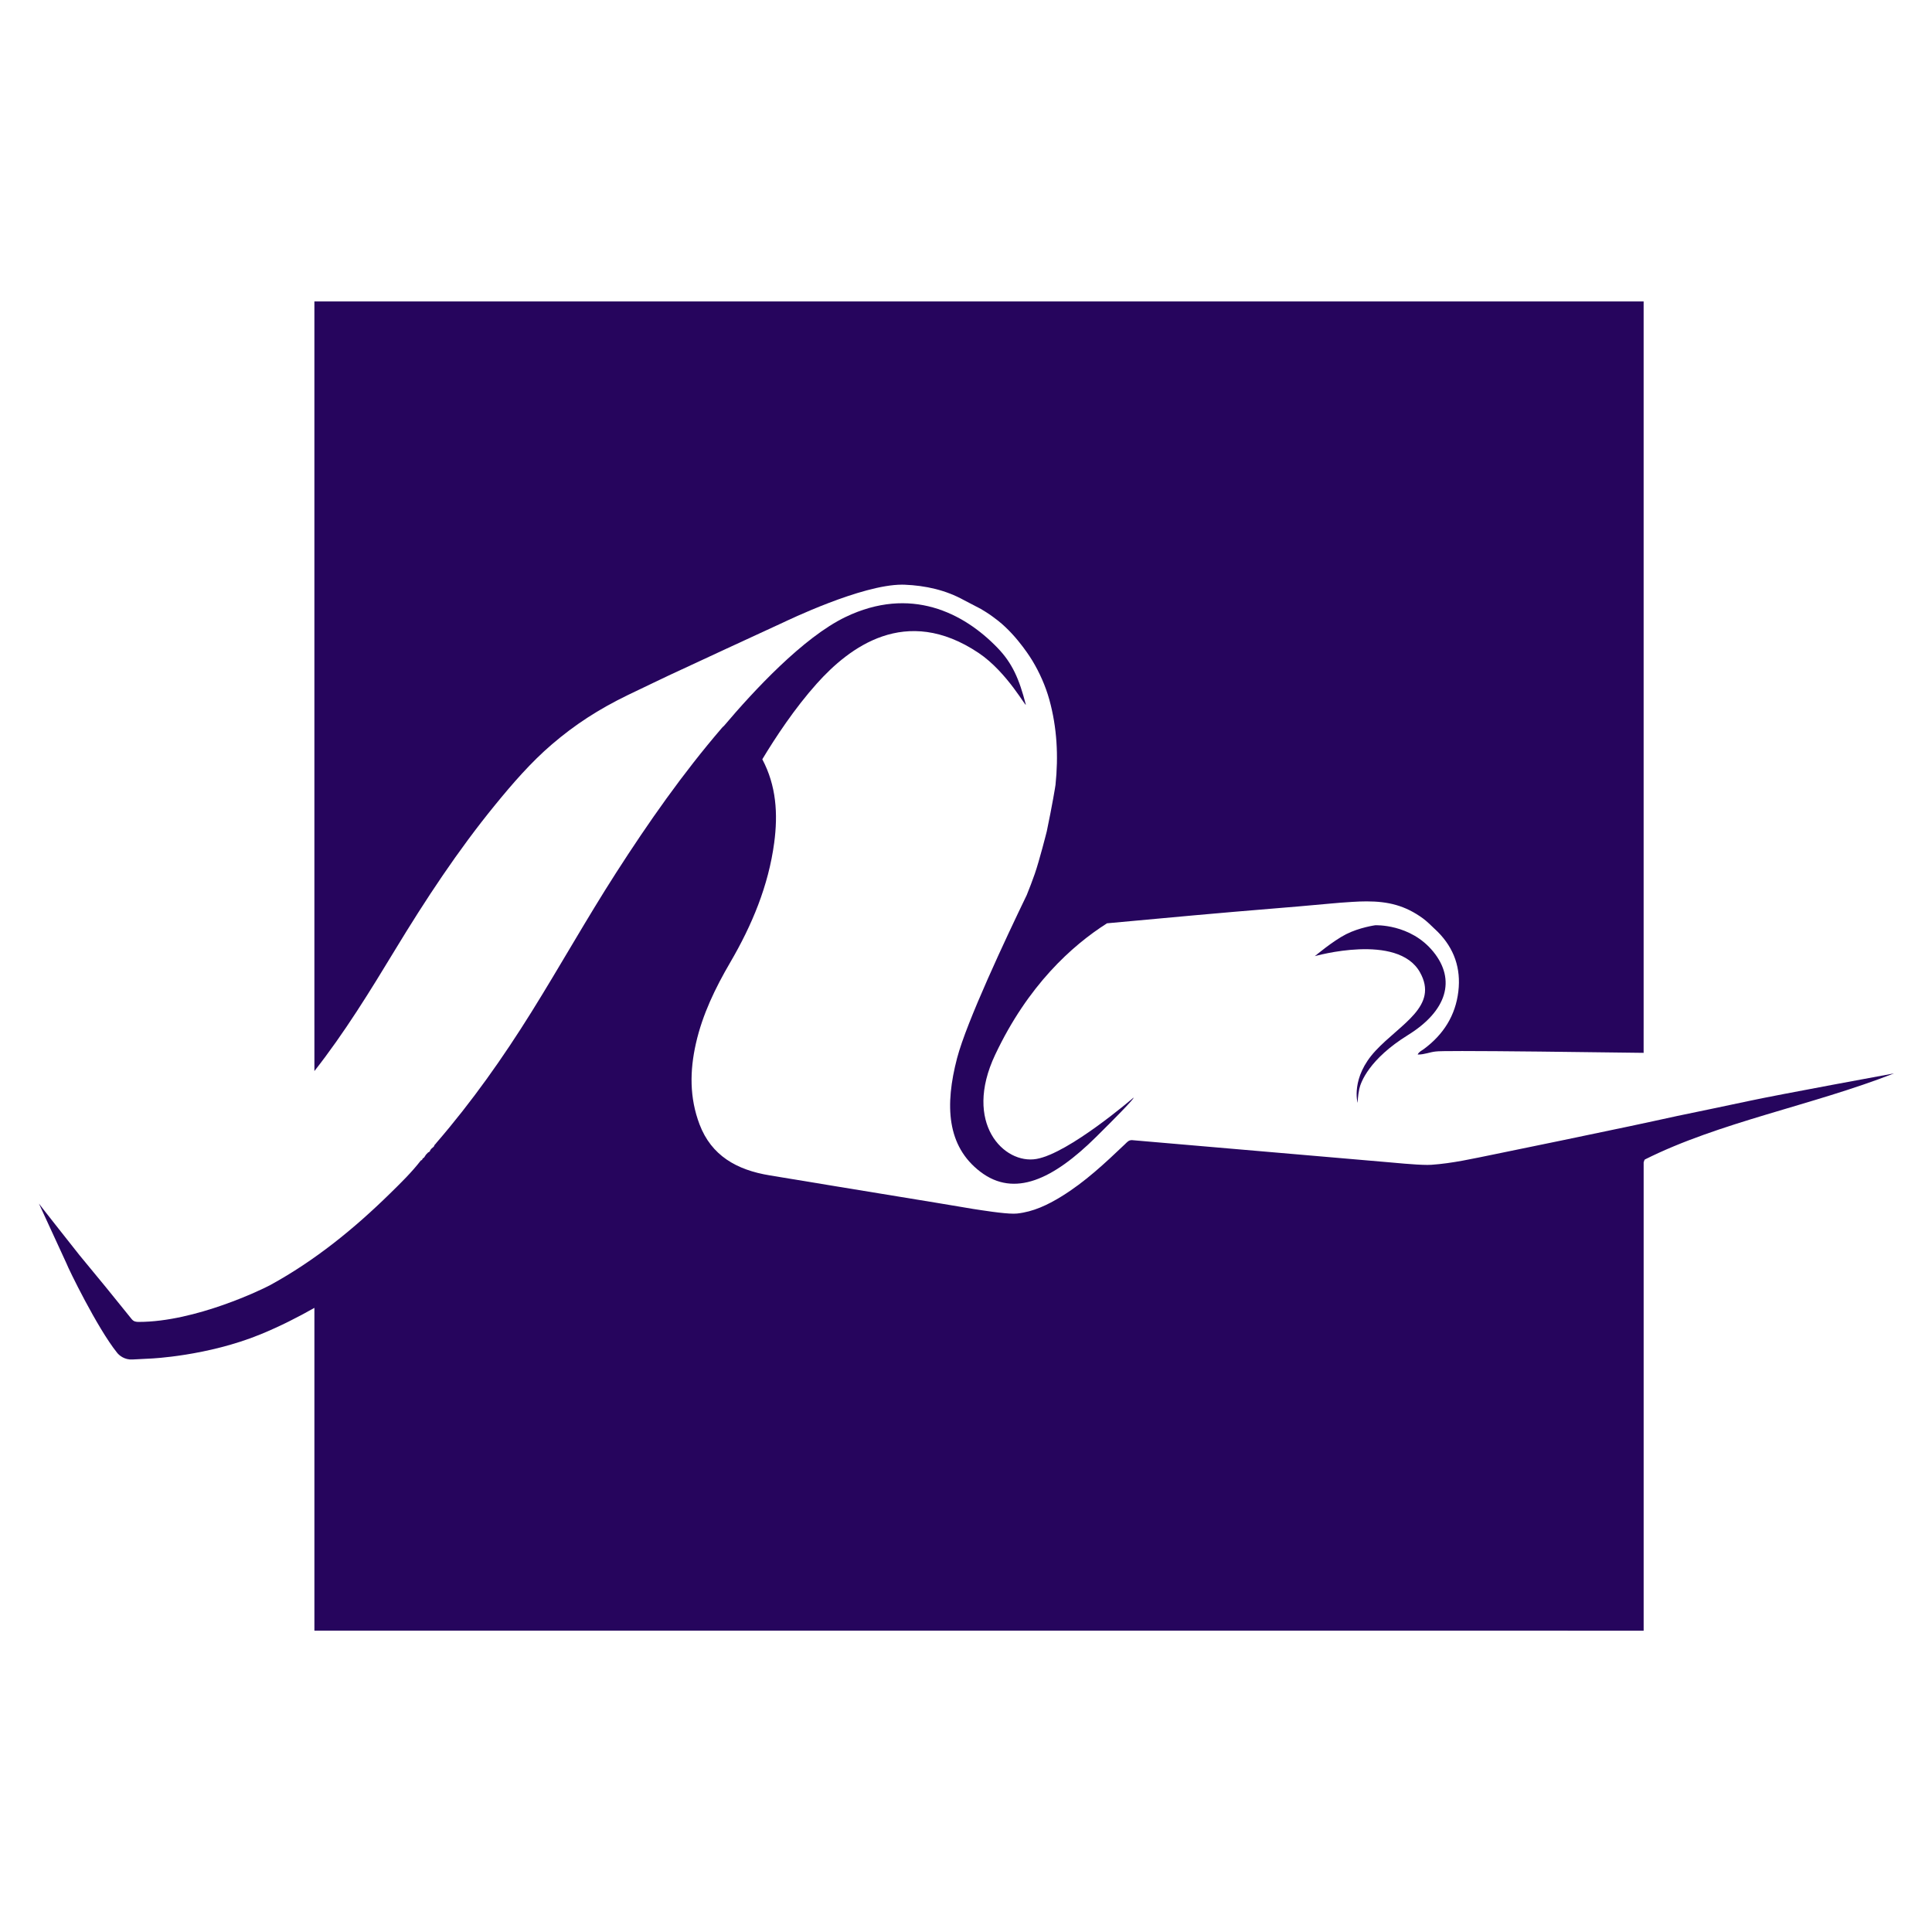
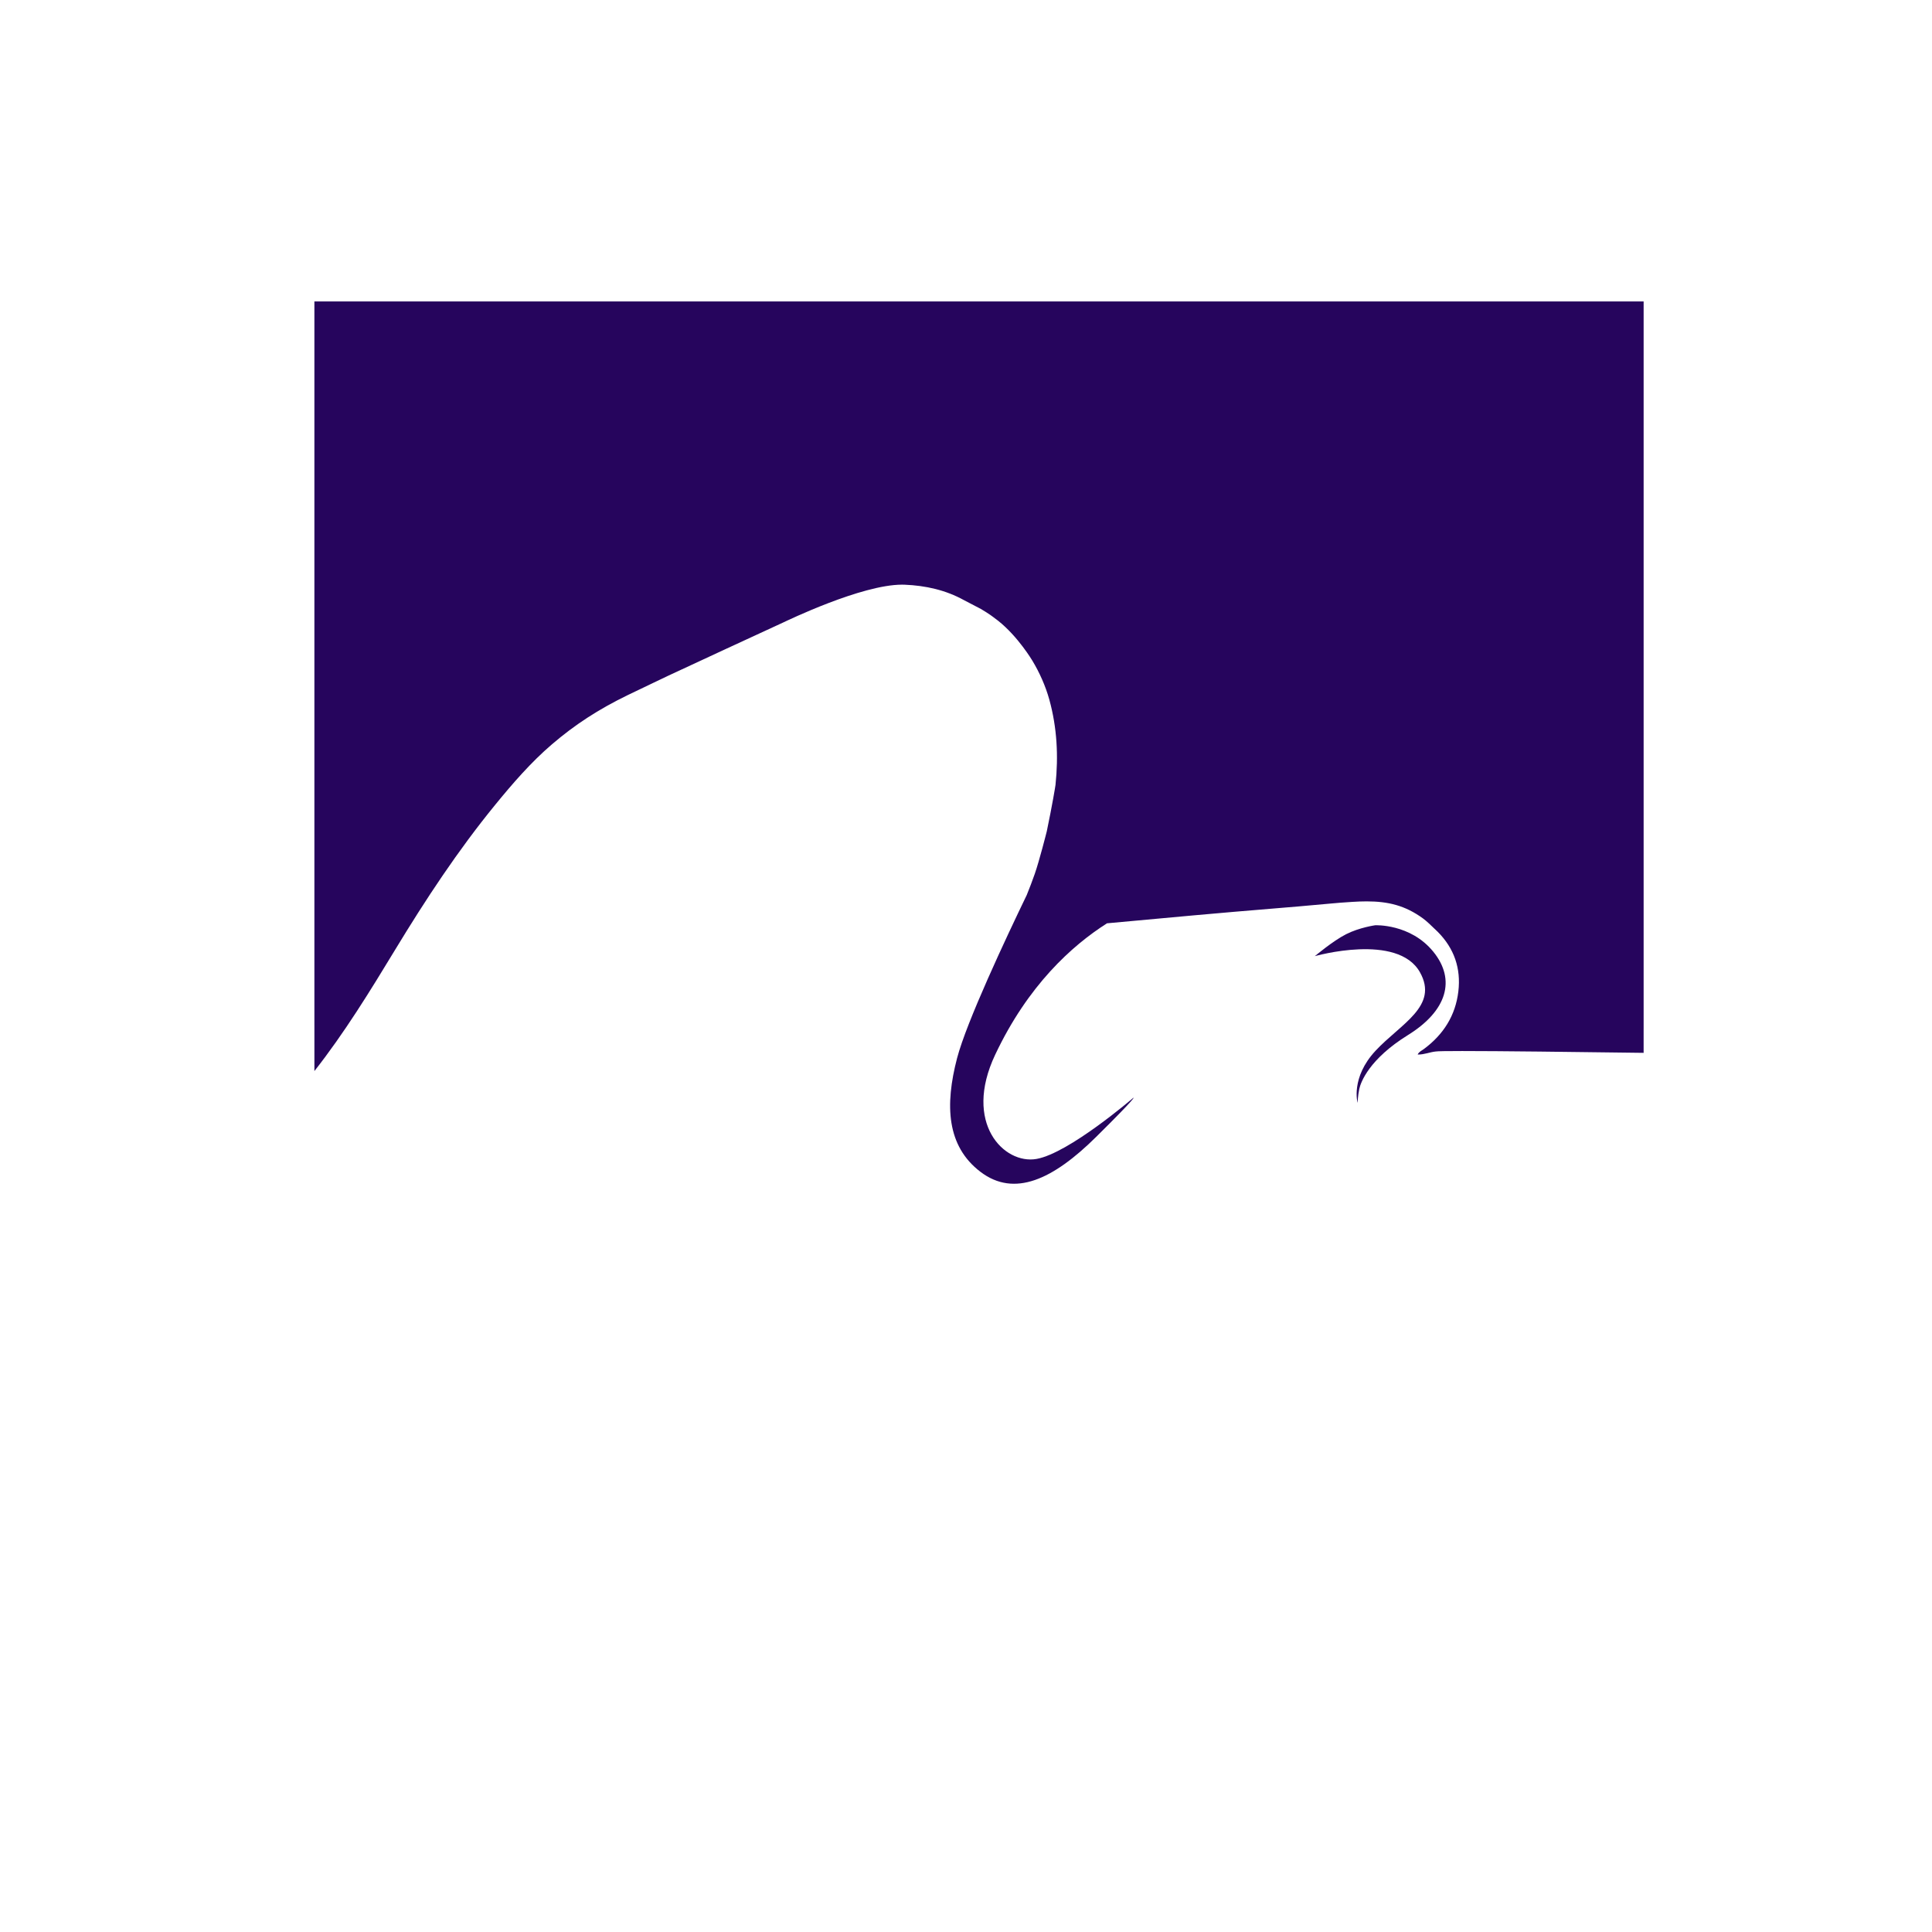
<svg xmlns="http://www.w3.org/2000/svg" version="1.1" id="Layer_1" x="0px" y="0px" viewBox="0 0 2000 2000" style="enable-background:new 0 0 2000 2000;" xml:space="preserve">
  <style type="text/css">
	.st0{fill:#26055D;}
</style>
  <path class="st0" d="M1423.91,1087.78c-25.96,27.94-18.54,53.9-18.54,53.9s0.25-7.42,1.73-14.34c1.48-6.92,10.14-30.9,50.43-55.87  c40.3-24.97,49.94-57.11,26.21-86.28c-23.73-29.17-60.16-27.36-60.16-27.36s-16.3,2.24-30.2,9.31  c-13.6,6.92-32.26,22.66-32.26,22.66s85.7-24.39,108.78,16.65C1489.69,1041.65,1449.87,1059.85,1423.91,1087.78z" />
  <path class="st0" d="M325.47,1108.77c31.14-39.62,57.42-82.47,83.51-125.47c31.58-52.06,65.01-102.85,103.59-150.08  c18.17-22.24,36.97-43.99,58.8-62.7c23.76-20.37,48.24-36.25,78.24-50.85c27.21-12.92,28.41-13.75,42.7-20.43  c39.41-18.41,78.94-36.59,118.43-54.83c3.83-1.77,81.05-39.17,123.05-39.17c0.92,0,1.82,0.02,2.7,0.05  c21.56,0.89,42.42,5.45,61.56,16.06c0,0,17.39,9.07,17.39,9.07c0.71,0.45,4.43,2.69,4.8,2.93c0.44,0.28,0.88,0.56,1.32,0.84  c0,0,3.48,2.32,3.91,2.61c0,0,1.13,0.81,1.52,1.09c0.38,0.19,6.19,4.65,6.19,4.65c20.79,16.45,35.6,41.51,35.6,41.51  c7.22,11.97,13.56,26.03,17.47,40.17c8.01,28.93,9.52,58.44,6.42,88.22c-0.18,1.7-3.38,21.08-9.01,48.02  c-0.18,0.81-7.69,30.48-12.45,44.12c-2.58,7.41-5.4,14.72-8.33,21.98c-21.28,44.05-62.32,131.31-72.12,168.86  c-12.69,48.62-10.88,90.98,24.23,117.68c35.11,26.7,75.16,7.91,119.66-36.1c44.5-44.01,38.57-40.55,38.57-40.55  s-66.59,57.36-100.21,63.29c-33.62,5.93-76.25-37.02-42.85-107.79c33.86-71.75,79.31-112.94,115.81-136.14  c30.15-2.78,75.59-6.93,90.24-8.27c9.71-0.89,71.09-6.27,92.03-7.87c18.14-1.39,51.71-4.63,52.78-4.63c0.03,0,0.03,0,0.02,0.01  c0.73-0.18,10.93-0.9,18.78-1.41c5.22-0.34,10.18-0.53,14.94-0.53c22.18,0,39.89,4.21,58.31,17.66c3.59,2.62,7.81,6.64,15.36,13.94  c16.96,17.1,24.05,37.78,21.26,61.54c-2.94,25.08-15.49,44.71-35.64,59.67c-2.2,1.63-4.95,2.67-6.51,5.73  c0.19,0,0.39,0.01,0.58,0.01c6.4,0,12.07-2.51,18.03-3.14c1.83-0.35,11.74-0.49,27.49-0.49c38.59,0,112.2,0.88,187.83,1.88v-24.82  c0,0,0.01,0,0.01,0V312.03H325.46v749.49c0,0,0.01-0.01,0.01-0.01V1108.77z" />
-   <path class="st0" d="M1736.24,1155.26c-16.52,3.57-33.02,7.24-49.56,10.7c-46.71,9.76-93.41,19.61-140.19,29.07  c-21.46,4.34-42.83,9.27-64.8,10.77c-1.17,0.08-2.54,0.12-4.07,0.12c-12.8,0-36.53-2.51-40.03-2.74c0,0-254.17-21.87-265.41-22.88  c-0.22-0.02-0.44-0.03-0.65-0.03c-3.21,0-4.94,2.27-6.99,4.22c-20.64,19.63-41.41,39.14-65.84,54.14  c-14.14,8.69-28.94,15.81-45.81,17.62c-1.01,0.11-2.2,0.16-3.54,0.16c-11.11,0-32.16-3.42-42.02-4.92  c-1.81-0.23-22.19-3.81-39.52-6.62c-49.28-8-163.17-26.8-170.86-28.1c-34.63-5.62-60.58-20.71-72.75-52.7  c-10.53-27.68-10.2-55.66-3.76-84.03c6.81-30.02,20.04-57.26,35.45-83.66c22.53-38.59,39.6-79.32,45.56-123.98  c3.98-29.83,2.19-59.06-12.29-86.34c-0.01-0.02-0.02-0.04-0.03-0.05c13.58-22.55,33.46-52.69,56.28-78.2  c33.62-37.58,92.06-82.48,167.62-31.89c29.91,20.03,50.19,58.59,48.79,53.15c-6.74-26.16-13.9-42.55-29.13-58.35  c-35.27-36.59-90.2-64.28-157.44-31.97c-43.68,20.99-95.13,76.45-125.84,112.75c-0.69,0.54-1.39,1.21-2.14,2.08  c-40.48,47.08-75.98,97.79-109.5,149.95c-30.43,47.36-57.91,96.51-87.69,144.27c-29.47,47.27-61.56,92.68-98,134.91  c-0.33,0.41-0.65,0.82-0.98,1.23c0,0-0.09,0.11-0.09,0.11c-0.39,0.42-0.79,0.85-1.18,1.27l-0.05,0.06  c-0.27,1.08-0.81,1.93-1.71,2.47c-0.42,0.37-1.09,0.97-1.52,1.34c-0.26,0.32-0.51,0.65-0.77,0.97l-0.25,0.27  c-0.3,1.29-1.03,2.18-2.33,2.56c0,0-0.13,0.14-0.13,0.14c-0.71,0.74-1.42,1.48-2.13,2.22c-0.58,0.9-1.15,1.77-1.73,2.67  c-0.25,0.47-0.73,0.76-1.29,0.98c-0.11,0.24-0.27,0.43-0.49,0.57c-0.25,0.88-0.68,1.57-1.69,1.68l-0.02,0.02  c-9.58,12.39-20.78,23.3-31.92,34.22c-37.38,36.66-77.76,69.46-123.85,94.72c-7.94,4.35-77.63,38.25-136.28,38.25  c-0.01,0-0.03,0-0.04,0c-2.81,0-5.19-0.27-7.36-2.97c-17.83-22.19-35.78-44.28-54-66.15c-1.11-1.33-41.54-52.57-41.98-53.4  l28.68,62.3c1.54,4.52,31.78,66.64,52.11,91.94c2.23,2.97,7.91,7.66,16.07,7.17l19.11-0.98c0,0,58.34-2.44,113.62-25.12  c20.18-8.28,38.98-17.91,55.6-27.33v334.16H1701.5v-484.84c0.48-1.61,0.92-2.77,1.28-2.95c77.3-38.73,172.89-55.87,257.94-89.12  c0,0-119.96,22.02-149.25,28.34C1786.43,1144.89,1761.32,1150.02,1736.24,1155.26z" />
</svg>